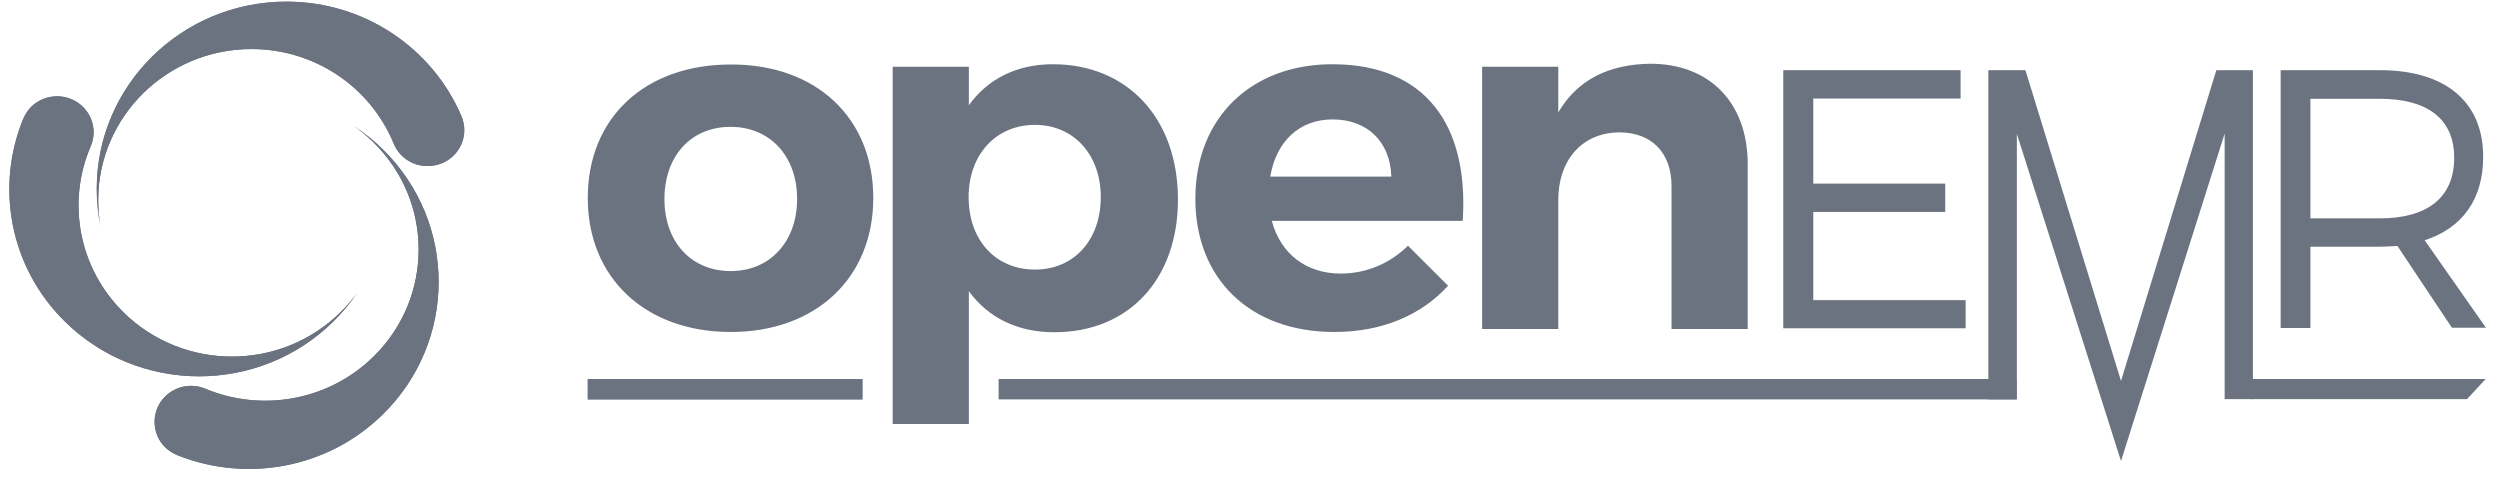
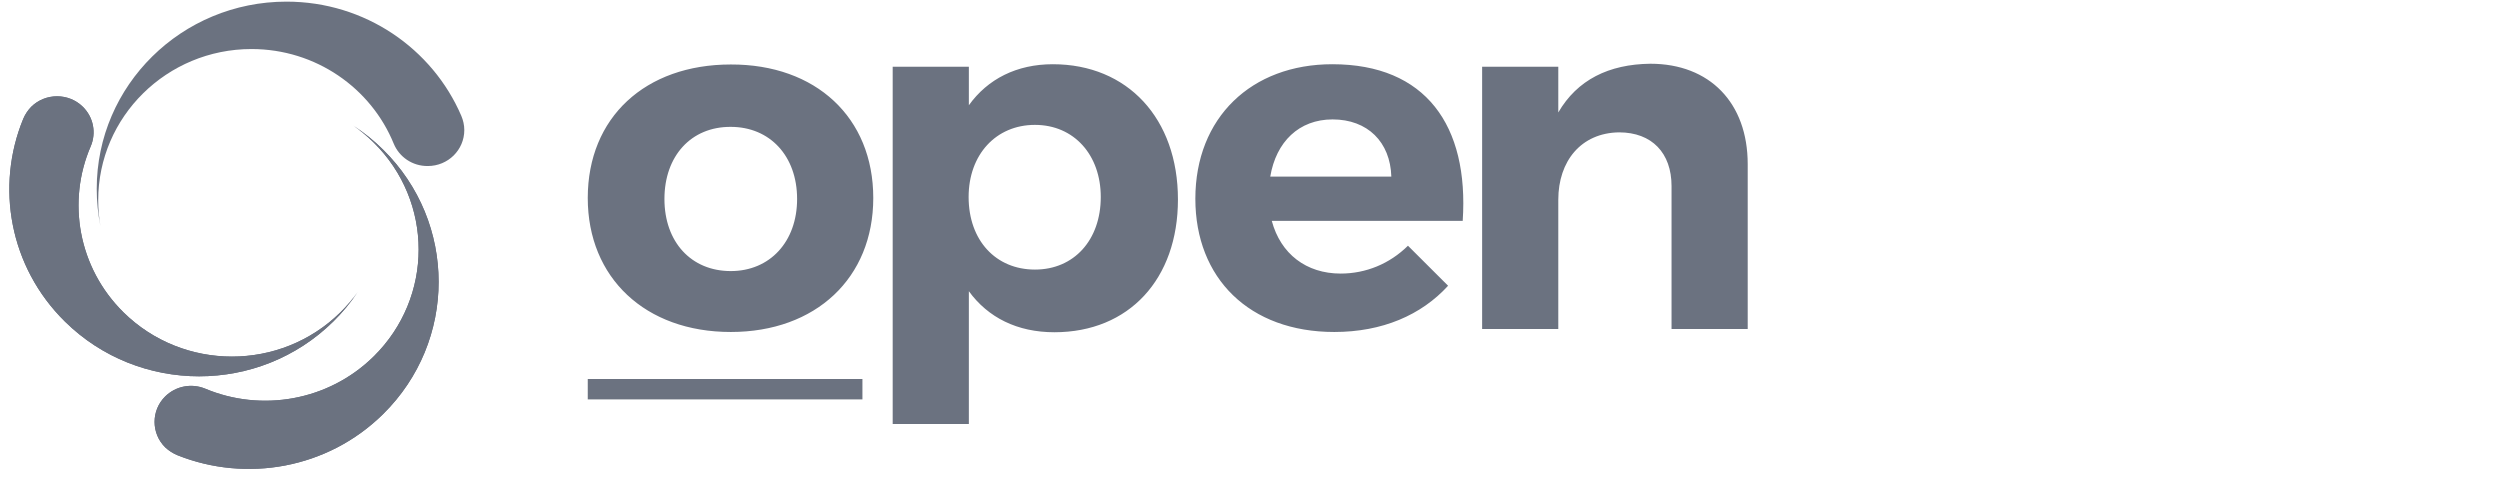
<svg xmlns="http://www.w3.org/2000/svg" width="107" height="21" viewBox="0 0 107 21" fill="none">
  <g clip-path="url(#clip0_3171_7151)">
    <path d="M28.438 8.516C28.438 10.357 29.582 11.602 31.277 11.602C32.95 11.602 34.116 10.347 34.116 8.516C34.116 6.675 32.95 5.43 31.277 5.43C29.582 5.42 28.438 6.675 28.438 8.516ZM37.376 8.474C37.376 11.9 34.915 14.209 31.277 14.209C27.618 14.209 25.156 11.889 25.156 8.474C25.156 5.026 27.618 2.76 31.277 2.76C34.915 2.749 37.376 5.026 37.376 8.474ZM47.113 8.431C47.113 6.633 45.969 5.345 44.296 5.345C42.623 5.345 41.457 6.622 41.457 8.431C41.457 10.293 42.623 11.538 44.296 11.538C45.969 11.538 47.113 10.272 47.113 8.431ZM50.416 8.538C50.416 11.943 48.322 14.22 45.127 14.22C43.54 14.22 42.288 13.592 41.467 12.464V18.146H38.207V2.855H41.467V4.505C42.277 3.377 43.518 2.749 45.062 2.749C48.257 2.749 50.416 5.069 50.416 8.538ZM59.549 7.559C59.506 6.08 58.534 5.111 57.034 5.111C55.598 5.111 54.616 6.069 54.367 7.559H59.549ZM62.604 9.453H54.432C54.81 10.868 55.911 11.709 57.379 11.709C58.459 11.709 59.473 11.293 60.261 10.517L61.978 12.23C60.833 13.486 59.16 14.209 57.109 14.209C53.471 14.209 51.161 11.911 51.161 8.506C51.161 5.037 53.558 2.749 57.023 2.749C61.017 2.749 62.874 5.367 62.604 9.453M74.802 7.026V14.081H71.542V7.963C71.542 6.548 70.7 5.665 69.297 5.665C67.667 5.686 66.695 6.899 66.695 8.548V14.081H63.435V2.855H66.695V4.813C67.505 3.419 68.854 2.749 70.635 2.728C73.172 2.728 74.802 4.398 74.802 7.026Z" fill="#6B7280" />
-     <path d="M42.741 16.22H86.31V17.093H42.741L42.741 16.22ZM25.156 16.22H36.912V17.093H25.156V16.22ZM96.349 17.082H105.589L106.388 16.22H96.349V17.082Z" fill="#6B7280" />
-     <path d="M90.779 19.732L86.321 5.728V17.093H85.101V3.004H86.688L90.779 16.305L94.859 3.004H96.424V17.082H95.215V5.718L90.779 19.732ZM77.609 4.228V7.857H83.255V9.07H77.609V12.847H84.129V14.05H76.324V3.004H83.913V4.218H77.609V4.228ZM101.854 9.346C103.884 9.346 105.039 8.463 105.039 6.75C105.039 5.079 103.884 4.228 101.854 4.228H98.886V9.346L101.854 9.346ZM102.61 10.527C102.373 10.538 102.113 10.559 101.854 10.559H98.886V14.039H97.612V3.004H101.865C104.661 3.004 106.28 4.356 106.28 6.708C106.28 8.538 105.384 9.761 103.776 10.283L106.399 14.028H104.942L102.61 10.527ZM16.852 6.15C15.882 3.773 13.52 2.099 10.764 2.099C7.143 2.099 4.204 4.997 4.204 8.566C4.204 8.945 4.236 9.324 4.3 9.687C4.193 9.157 4.14 8.617 4.14 8.077C4.14 3.655 7.776 0.07 12.262 0.07C15.626 0.07 18.51 2.084 19.744 4.958C19.824 5.147 19.872 5.352 19.872 5.566C19.872 6.419 19.175 7.106 18.31 7.106C17.645 7.113 17.084 6.711 16.852 6.15" fill="#6B7280" />
    <path d="M8.786 16.636C11.173 17.639 14.048 17.173 15.995 15.254C18.558 12.727 18.558 8.629 15.995 6.103C15.725 5.837 15.433 5.594 15.122 5.376C15.58 5.675 16.007 6.019 16.395 6.403C19.567 9.529 19.567 14.599 16.395 17.725C14.016 20.07 10.532 20.655 7.6 19.486C7.404 19.406 7.225 19.291 7.071 19.147C6.463 18.546 6.463 17.567 7.071 16.967C7.291 16.75 7.572 16.602 7.877 16.543C8.183 16.484 8.499 16.517 8.786 16.636Z" fill="#6B7280" />
    <path d="M3.883 6.261C2.866 8.614 3.339 11.448 5.285 13.367C7.848 15.893 12.006 15.893 14.569 13.367C14.838 13.101 15.085 12.813 15.306 12.506C15.003 12.958 14.654 13.379 14.264 13.762C11.092 16.888 5.95 16.888 2.778 13.762C0.399 11.417 -0.194 7.982 0.992 5.092C1.073 4.899 1.19 4.722 1.336 4.571C1.945 3.971 2.938 3.971 3.547 4.571C3.767 4.787 3.917 5.064 3.977 5.365C4.037 5.666 4.004 5.978 3.883 6.261Z" fill="#6B7280" />
    <path d="M16.852 6.15C15.882 3.773 13.52 2.099 10.764 2.099C7.143 2.099 4.204 4.997 4.204 8.566C4.204 8.945 4.236 9.324 4.3 9.687C4.193 9.157 4.14 8.617 4.14 8.077C4.14 3.655 7.776 0.07 12.262 0.07C15.626 0.07 18.51 2.084 19.744 4.958C19.824 5.147 19.872 5.352 19.872 5.566C19.872 6.419 19.175 7.106 18.31 7.106C17.645 7.113 17.084 6.711 16.852 6.15" fill="#6B7280" />
    <path d="M8.786 16.636C11.173 17.639 14.048 17.173 15.995 15.254C18.558 12.727 18.558 8.629 15.995 6.103C15.725 5.837 15.433 5.594 15.122 5.376C15.58 5.675 16.007 6.019 16.395 6.403C19.567 9.529 19.567 14.599 16.395 17.725C14.016 20.07 10.532 20.655 7.6 19.486C7.404 19.406 7.225 19.291 7.071 19.147C6.463 18.546 6.463 17.567 7.071 16.967C7.291 16.75 7.572 16.602 7.877 16.543C8.183 16.484 8.499 16.517 8.786 16.636Z" fill="#6B7280" />
    <path d="M3.883 6.261C2.866 8.614 3.339 11.448 5.285 13.367C7.848 15.893 12.006 15.893 14.569 13.367C14.838 13.101 15.085 12.813 15.306 12.506C15.003 12.958 14.654 13.379 14.264 13.762C11.092 16.888 5.95 16.888 2.778 13.762C0.399 11.417 -0.194 7.982 0.992 5.092C1.073 4.899 1.19 4.722 1.336 4.571C1.945 3.971 2.938 3.971 3.547 4.571C3.767 4.787 3.917 5.064 3.977 5.365C4.037 5.666 4.004 5.978 3.883 6.261ZM25.156 16.22H36.912V17.093H25.156V16.22Z" fill="#6B7280" />
  </g>
  <defs>
    <clipPath id="clip0_3171_7151">
      <rect width="106" height="20" fill="white" transform="translate(0.399 0.07)" />
    </clipPath>
  </defs>
</svg>